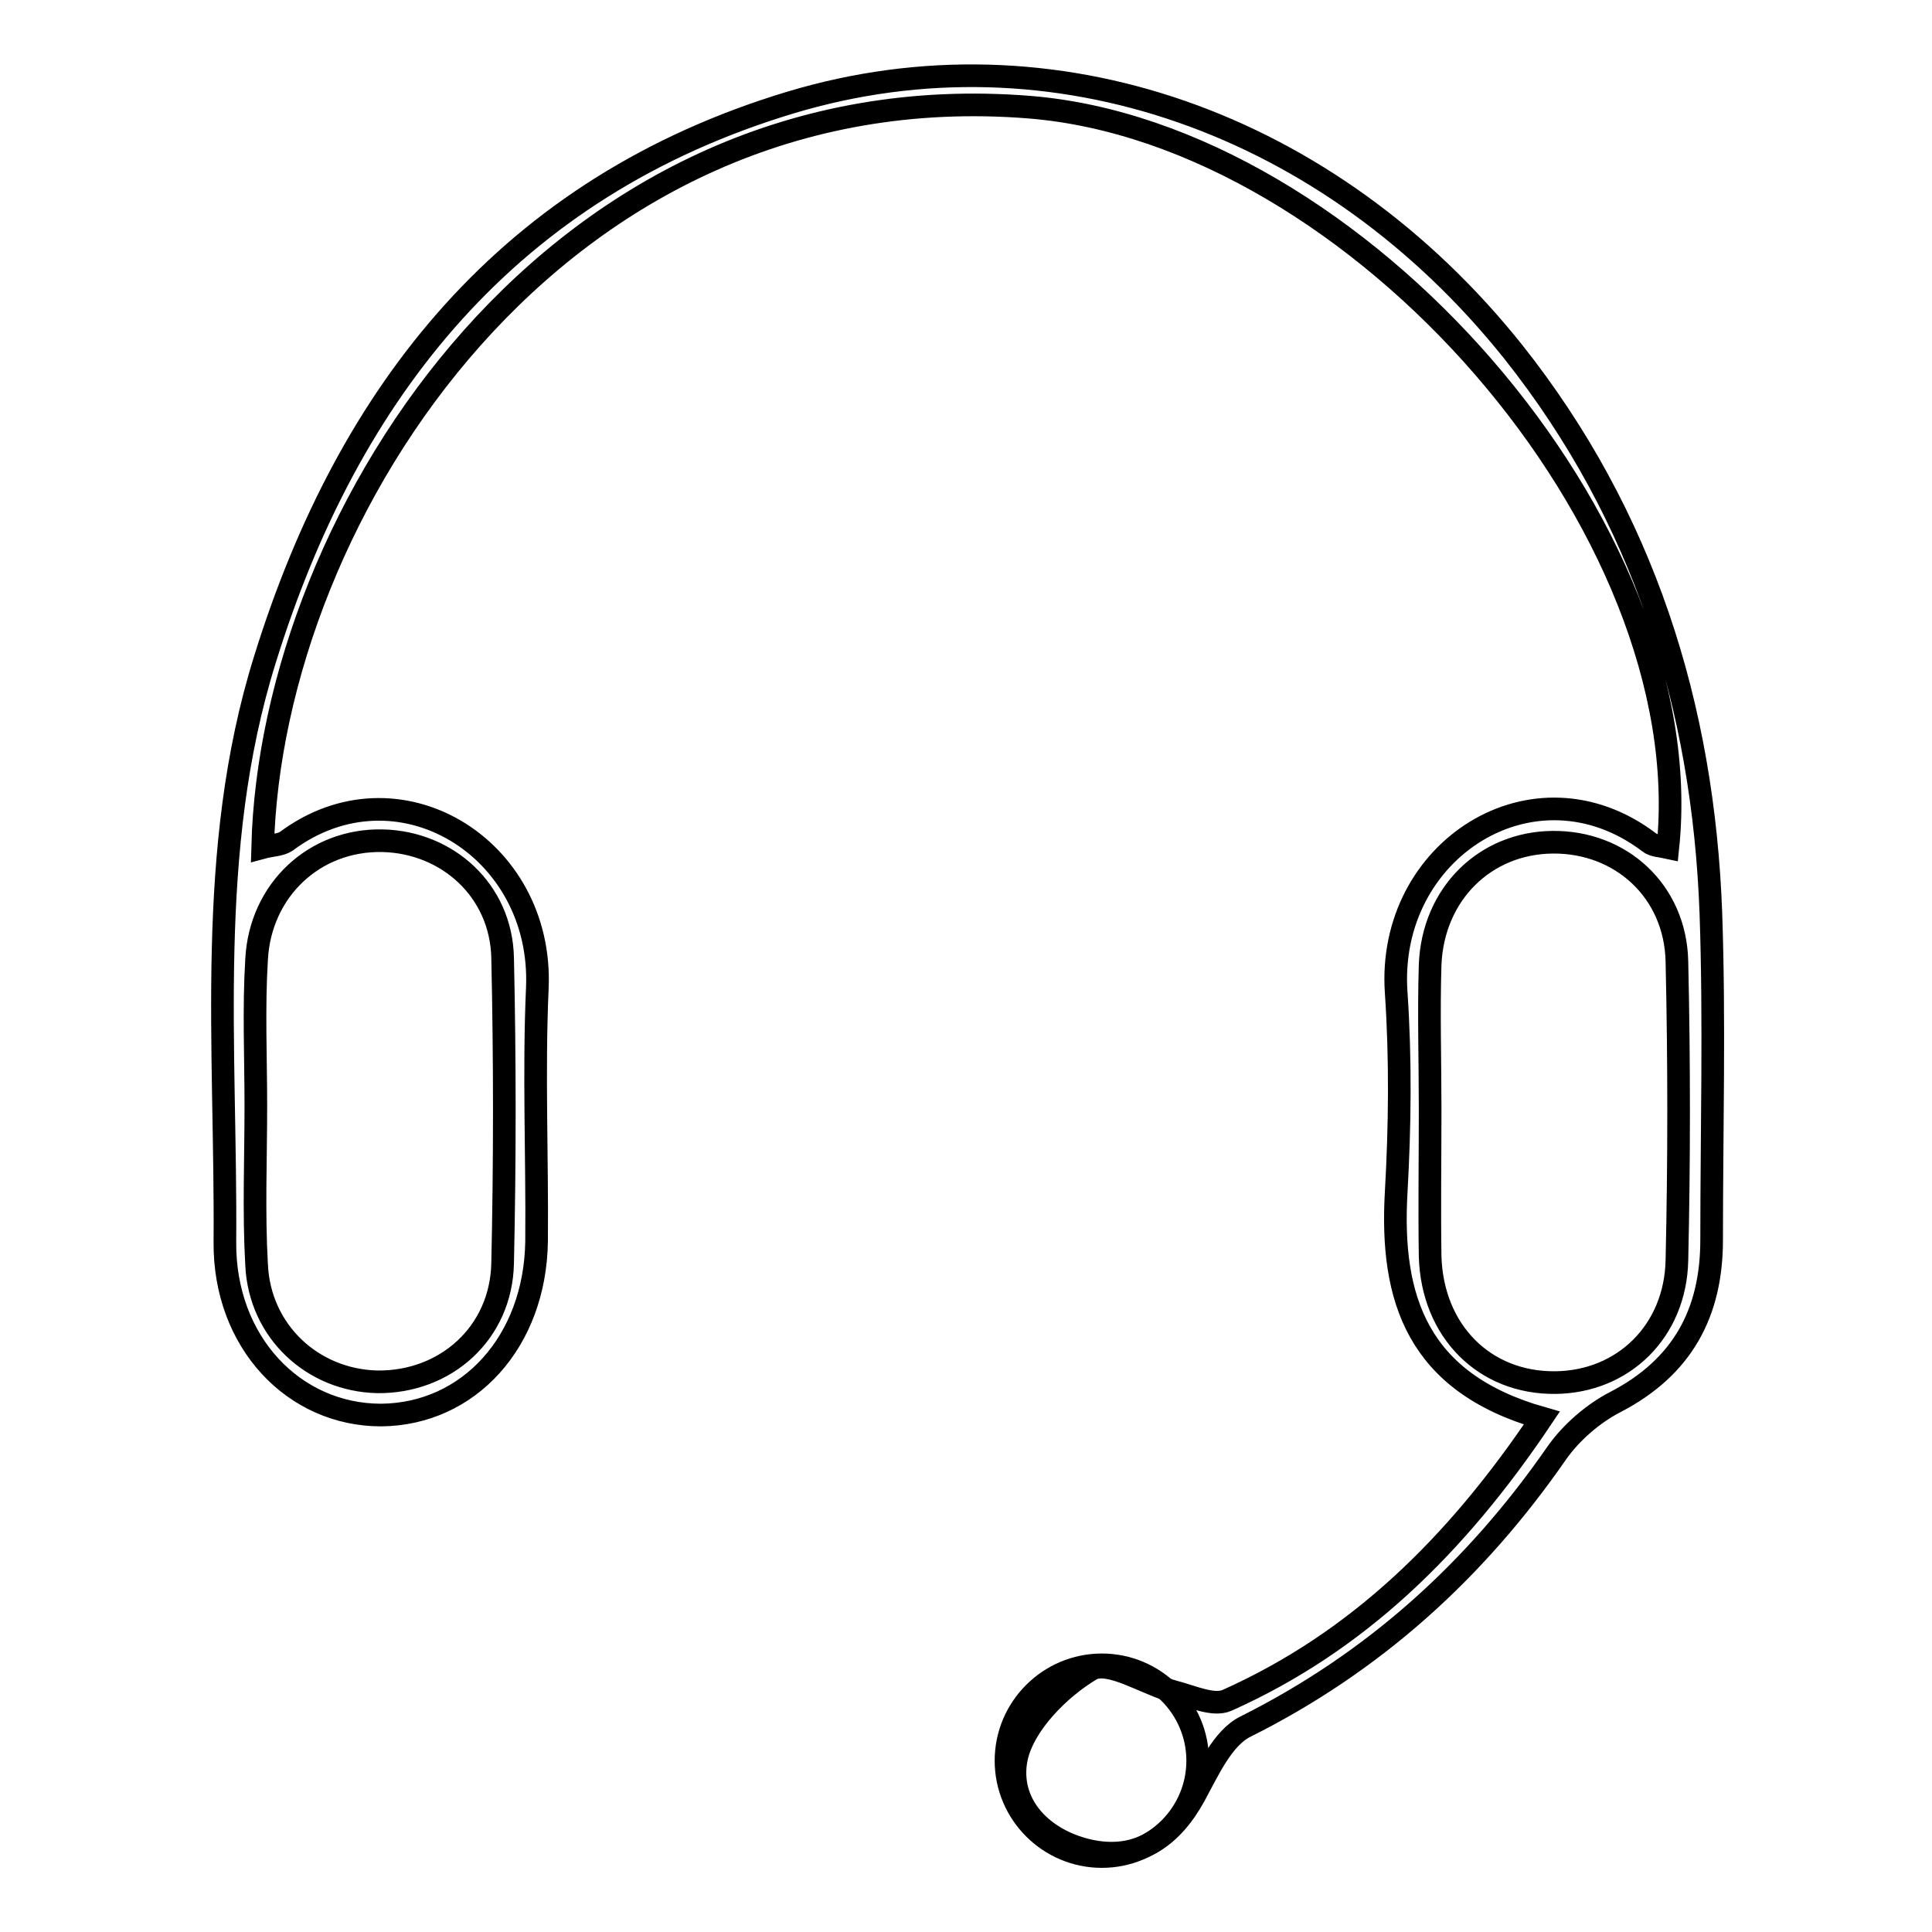
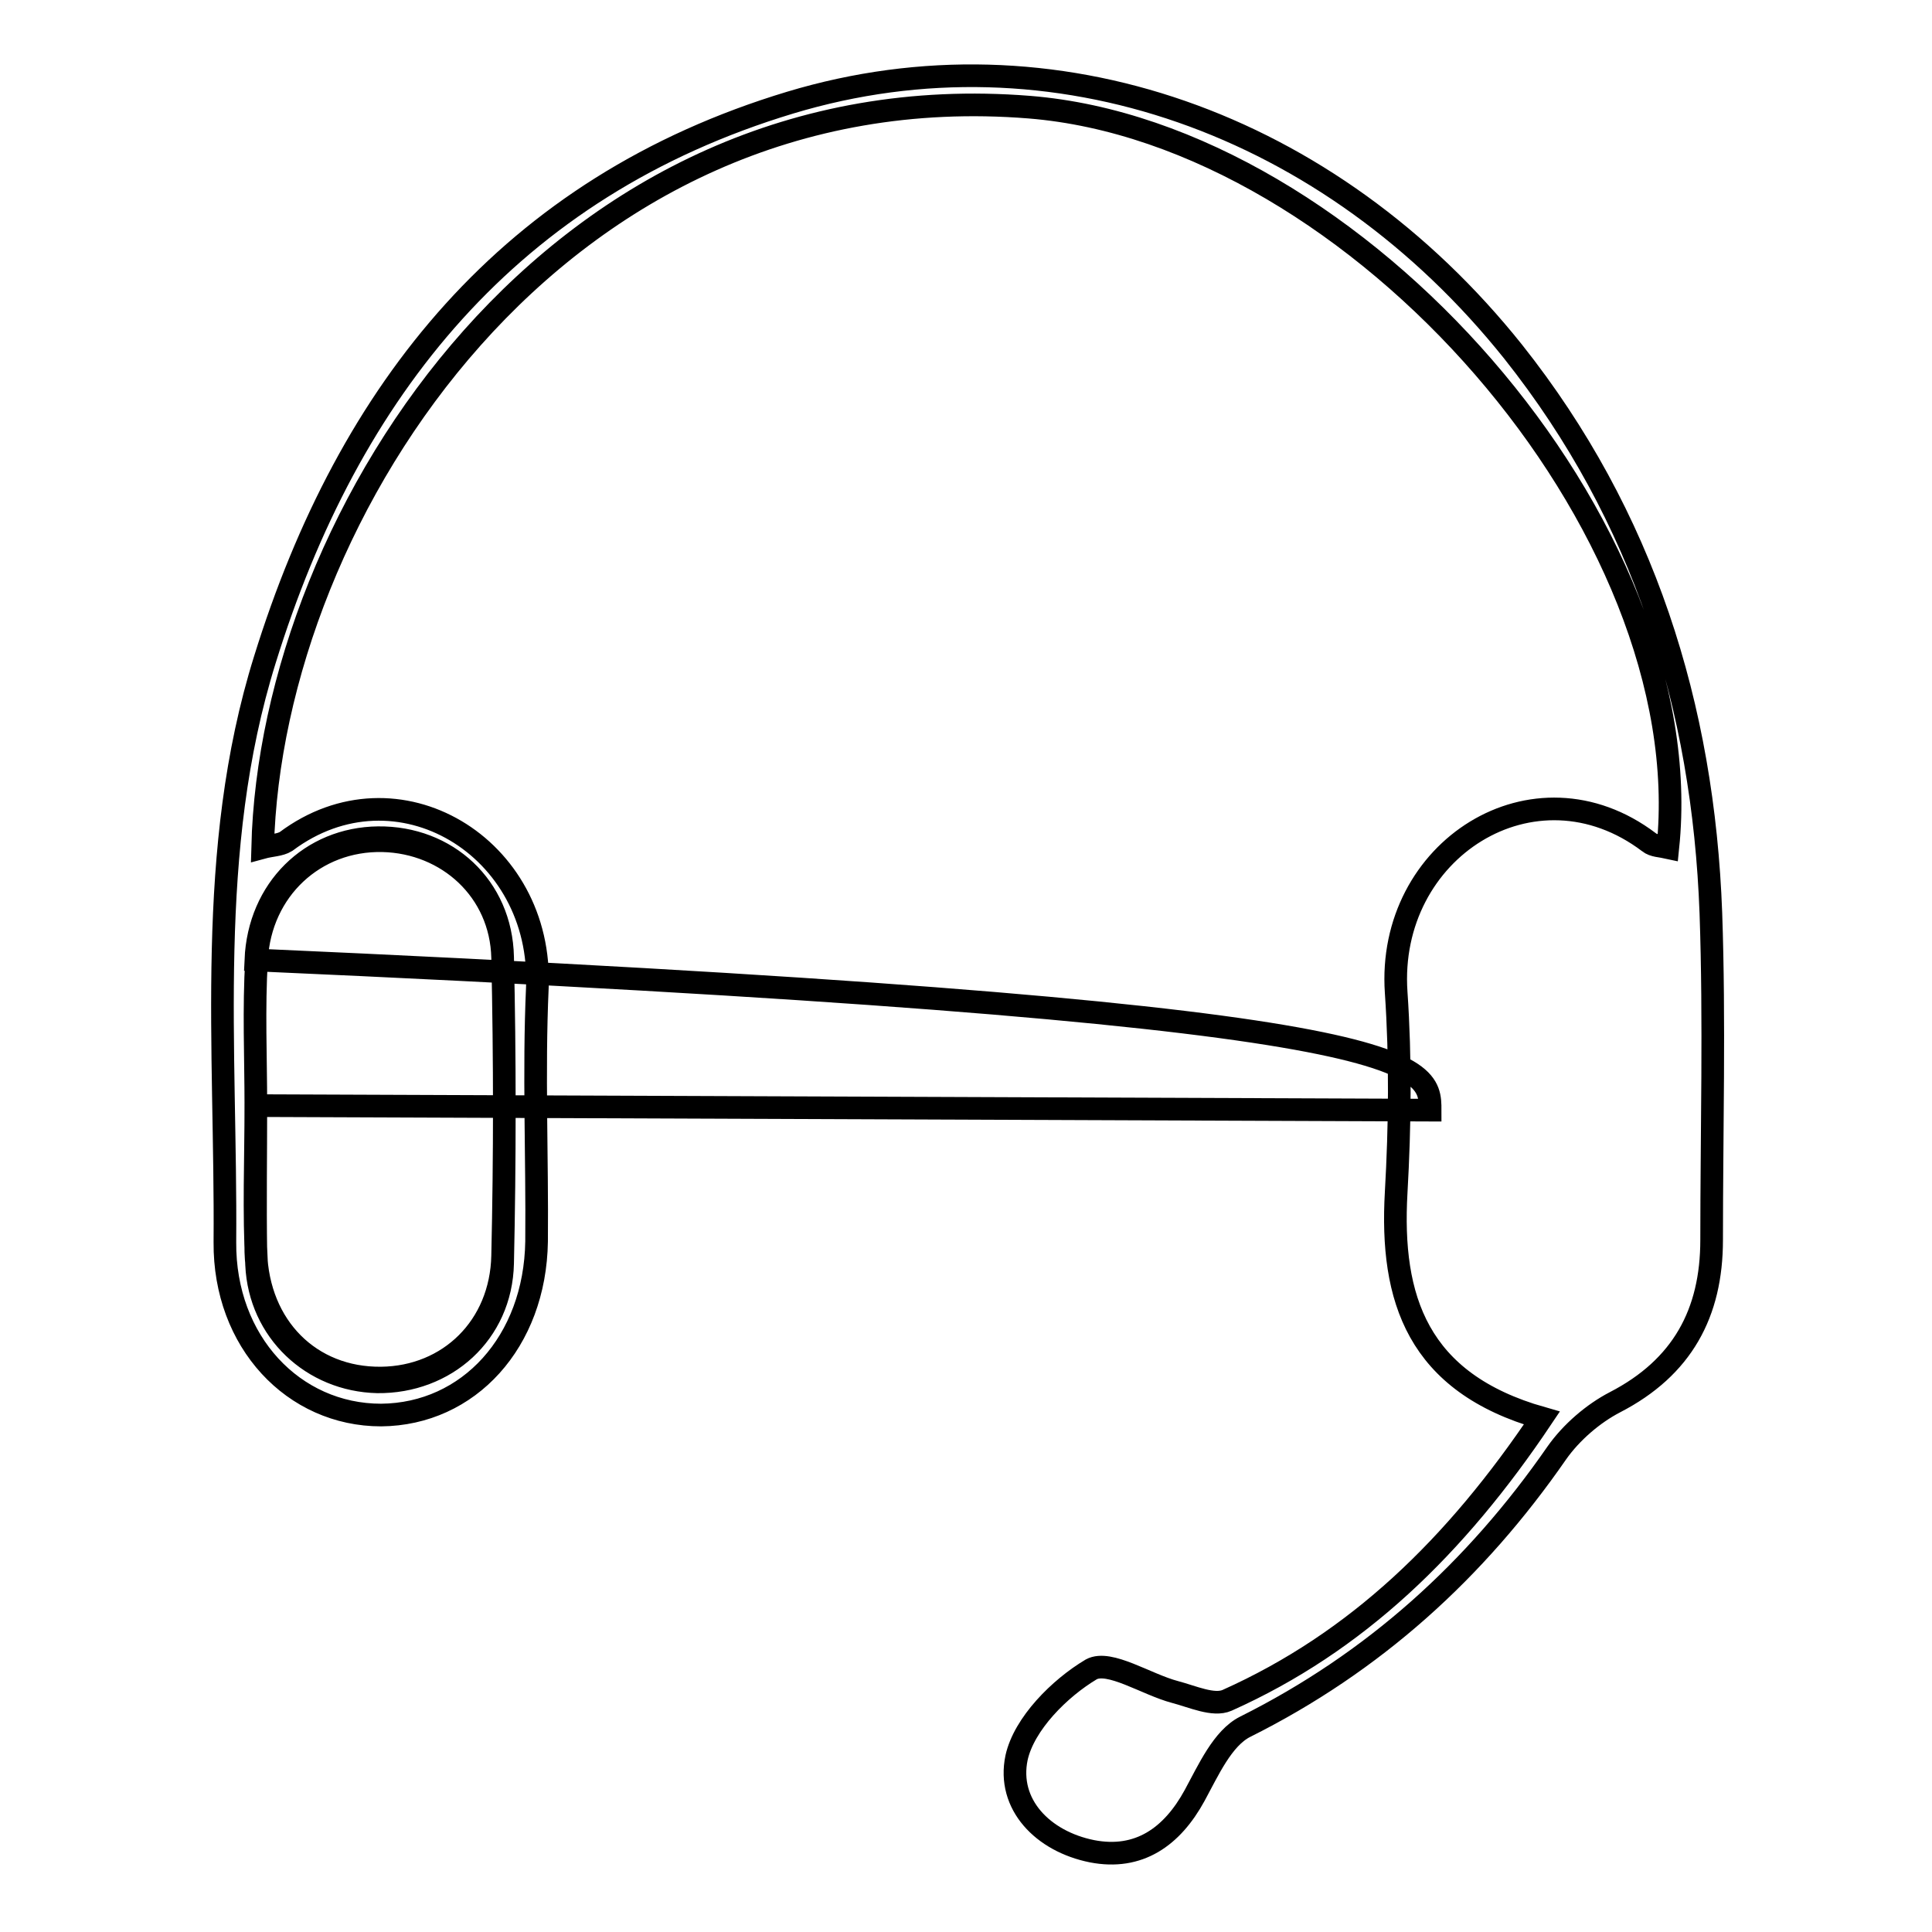
<svg xmlns="http://www.w3.org/2000/svg" version="1.1" x="0px" y="0px" viewBox="0 0 256 256" enable-background="new 0 0 256 256" xml:space="preserve">
  <g>
    <g>
-       <path stroke-width="3" fill-opacity="0" stroke="#000000" d="M204.3,187.9c-16.5-4.7-20.1-15.8-19.3-29.9c0.5-8.8,0.6-17.7,0-26.5c-1.3-18.9,18.3-31.4,33.5-19.9c0.6,0.5,1.6,0.5,2.5,0.7c4.4-42.4-41.3-94.6-84.6-98.1c-62.5-5-100.5,53.8-101.6,98.1c1.1-0.3,2.3-0.3,3.1-0.8c14.7-11,34.1,0.7,33.3,19.4c-0.5,11.2,0,22.4-0.1,33.6c-0.2,13.3-9,22.9-20.6,23c-11.6,0-20.8-9.7-20.7-22.9c0.2-25.8-2.6-51.9,5.3-77.2c11.1-35.8,32.5-62.6,69.6-73.8c34.8-10.5,71.6,2.7,95.8,33c17.3,21.8,25.2,47,26.2,74.4c0.5,14.4,0.1,28.9,0.1,43.3c0,9.7-3.9,16.9-12.8,21.5c-2.9,1.5-5.8,4-7.7,6.7c-10.8,15.6-24.3,27.8-41.3,36.3c-3,1.5-4.9,5.8-6.7,9.1c-3,5.5-7.4,8.6-13.6,7.4c-6.5-1.3-11.3-6.2-10-12.4c1-4.5,5.7-9.2,9.9-11.7c2.4-1.3,7.3,2,11.1,3c2.3,0.6,5.1,1.9,6.9,1.1C179.8,217.6,192.9,204.9,204.3,187.9z M33.9,146.5c0,7.1-0.3,14.1,0.1,21.1c0.4,8.8,7.4,15.3,16,15.5c9,0.1,16.4-6.4,16.6-15.7c0.3-13.5,0.3-27,0-40.5c-0.2-8.9-7.3-15.3-15.9-15.5c-9-0.2-16.2,6.5-16.7,15.7C33.6,133.6,33.9,140.1,33.9,146.5z M189.5,147.1c0,6.5-0.1,12.9,0,19.4c0.3,9.9,7.2,16.8,16.6,16.7c9-0.1,15.9-6.8,16.1-16.2c0.3-13.2,0.3-26.4,0-39.6c-0.2-9.3-7.4-15.9-16.5-15.8c-8.9,0.1-15.8,6.8-16.2,16.2C189.3,134.1,189.5,140.6,189.5,147.1z" />
-       <path stroke-width="3" fill-opacity="0" stroke="#000000" d="M133.3,233.3c0,7,5.7,12.7,12.7,12.7s12.7-5.7,12.7-12.7l0,0c0-7-5.7-12.7-12.7-12.7C139,220.6,133.3,226.3,133.3,233.3z" />
+       <path stroke-width="3" fill-opacity="0" stroke="#000000" d="M204.3,187.9c-16.5-4.7-20.1-15.8-19.3-29.9c0.5-8.8,0.6-17.7,0-26.5c-1.3-18.9,18.3-31.4,33.5-19.9c0.6,0.5,1.6,0.5,2.5,0.7c4.4-42.4-41.3-94.6-84.6-98.1c-62.5-5-100.5,53.8-101.6,98.1c1.1-0.3,2.3-0.3,3.1-0.8c14.7-11,34.1,0.7,33.3,19.4c-0.5,11.2,0,22.4-0.1,33.6c-0.2,13.3-9,22.9-20.6,23c-11.6,0-20.8-9.7-20.7-22.9c0.2-25.8-2.6-51.9,5.3-77.2c11.1-35.8,32.5-62.6,69.6-73.8c34.8-10.5,71.6,2.7,95.8,33c17.3,21.8,25.2,47,26.2,74.4c0.5,14.4,0.1,28.9,0.1,43.3c0,9.7-3.9,16.9-12.8,21.5c-2.9,1.5-5.8,4-7.7,6.7c-10.8,15.6-24.3,27.8-41.3,36.3c-3,1.5-4.9,5.8-6.7,9.1c-3,5.5-7.4,8.6-13.6,7.4c-6.5-1.3-11.3-6.2-10-12.4c1-4.5,5.7-9.2,9.9-11.7c2.4-1.3,7.3,2,11.1,3c2.3,0.6,5.1,1.9,6.9,1.1C179.8,217.6,192.9,204.9,204.3,187.9z M33.9,146.5c0,7.1-0.3,14.1,0.1,21.1c0.4,8.8,7.4,15.3,16,15.5c9,0.1,16.4-6.4,16.6-15.7c0.3-13.5,0.3-27,0-40.5c-0.2-8.9-7.3-15.3-15.9-15.5c-9-0.2-16.2,6.5-16.7,15.7C33.6,133.6,33.9,140.1,33.9,146.5z c0,6.5-0.1,12.9,0,19.4c0.3,9.9,7.2,16.8,16.6,16.7c9-0.1,15.9-6.8,16.1-16.2c0.3-13.2,0.3-26.4,0-39.6c-0.2-9.3-7.4-15.9-16.5-15.8c-8.9,0.1-15.8,6.8-16.2,16.2C189.3,134.1,189.5,140.6,189.5,147.1z" />
    </g>
  </g>
</svg>